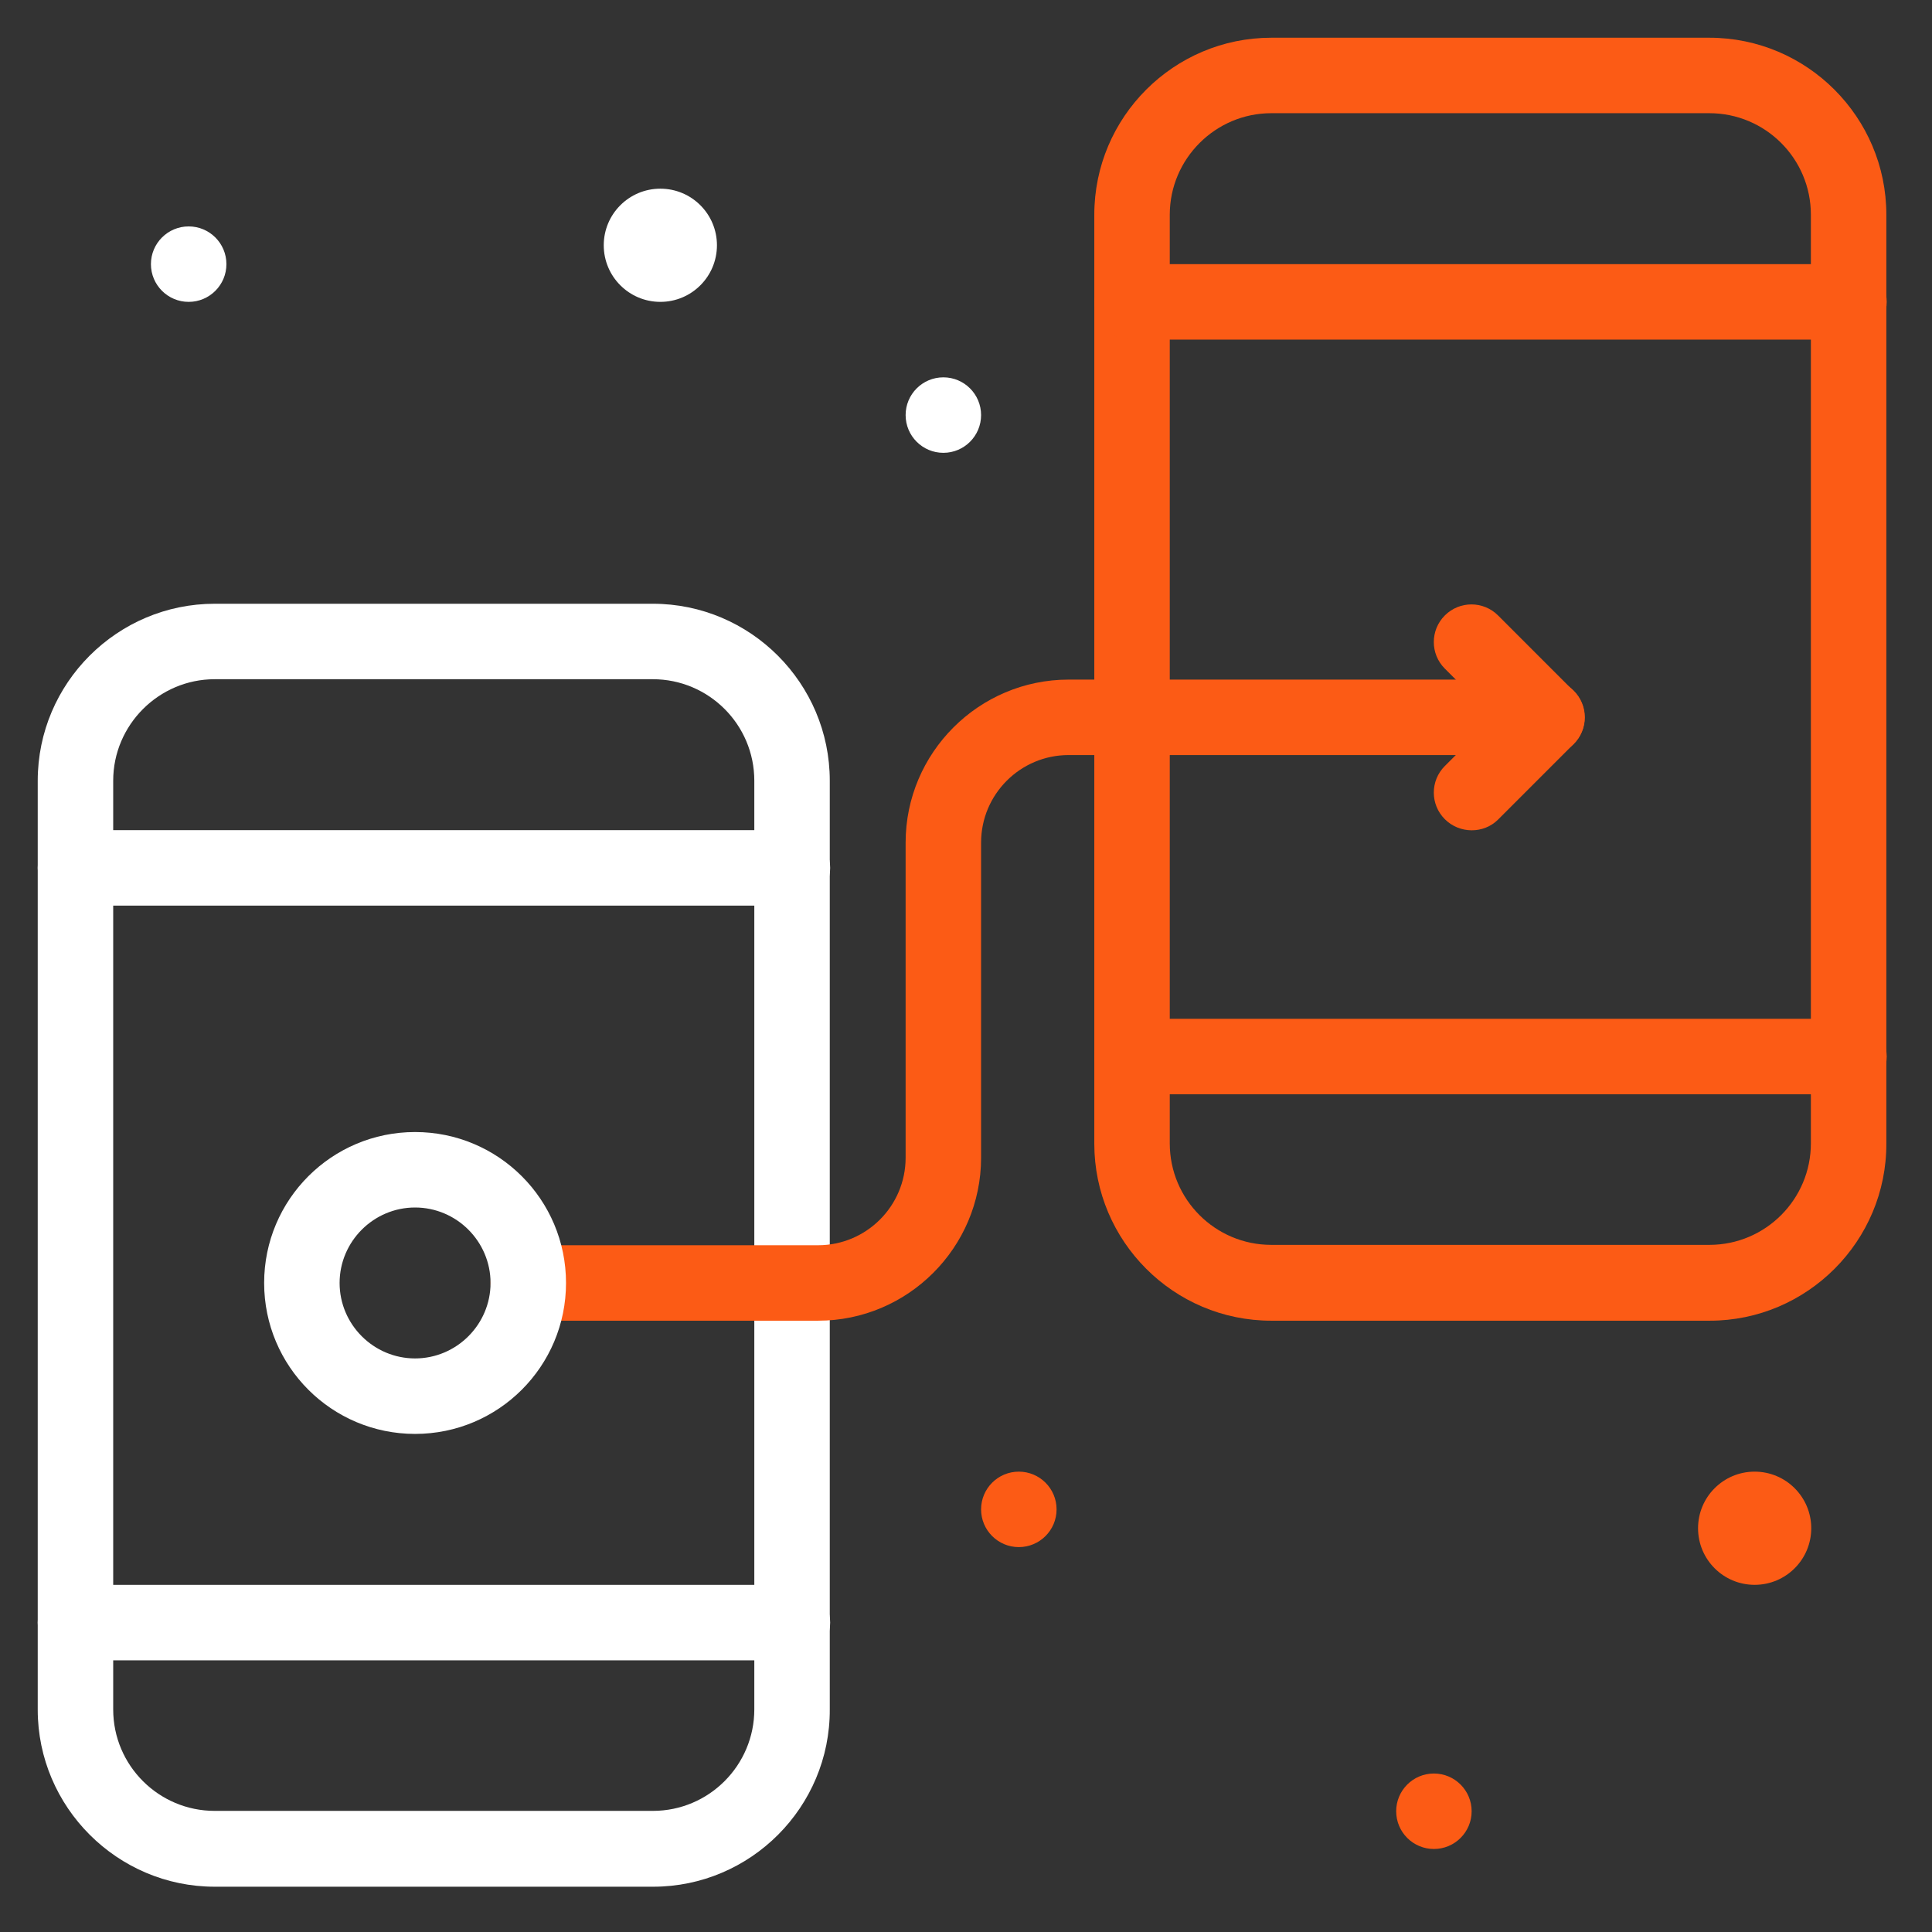
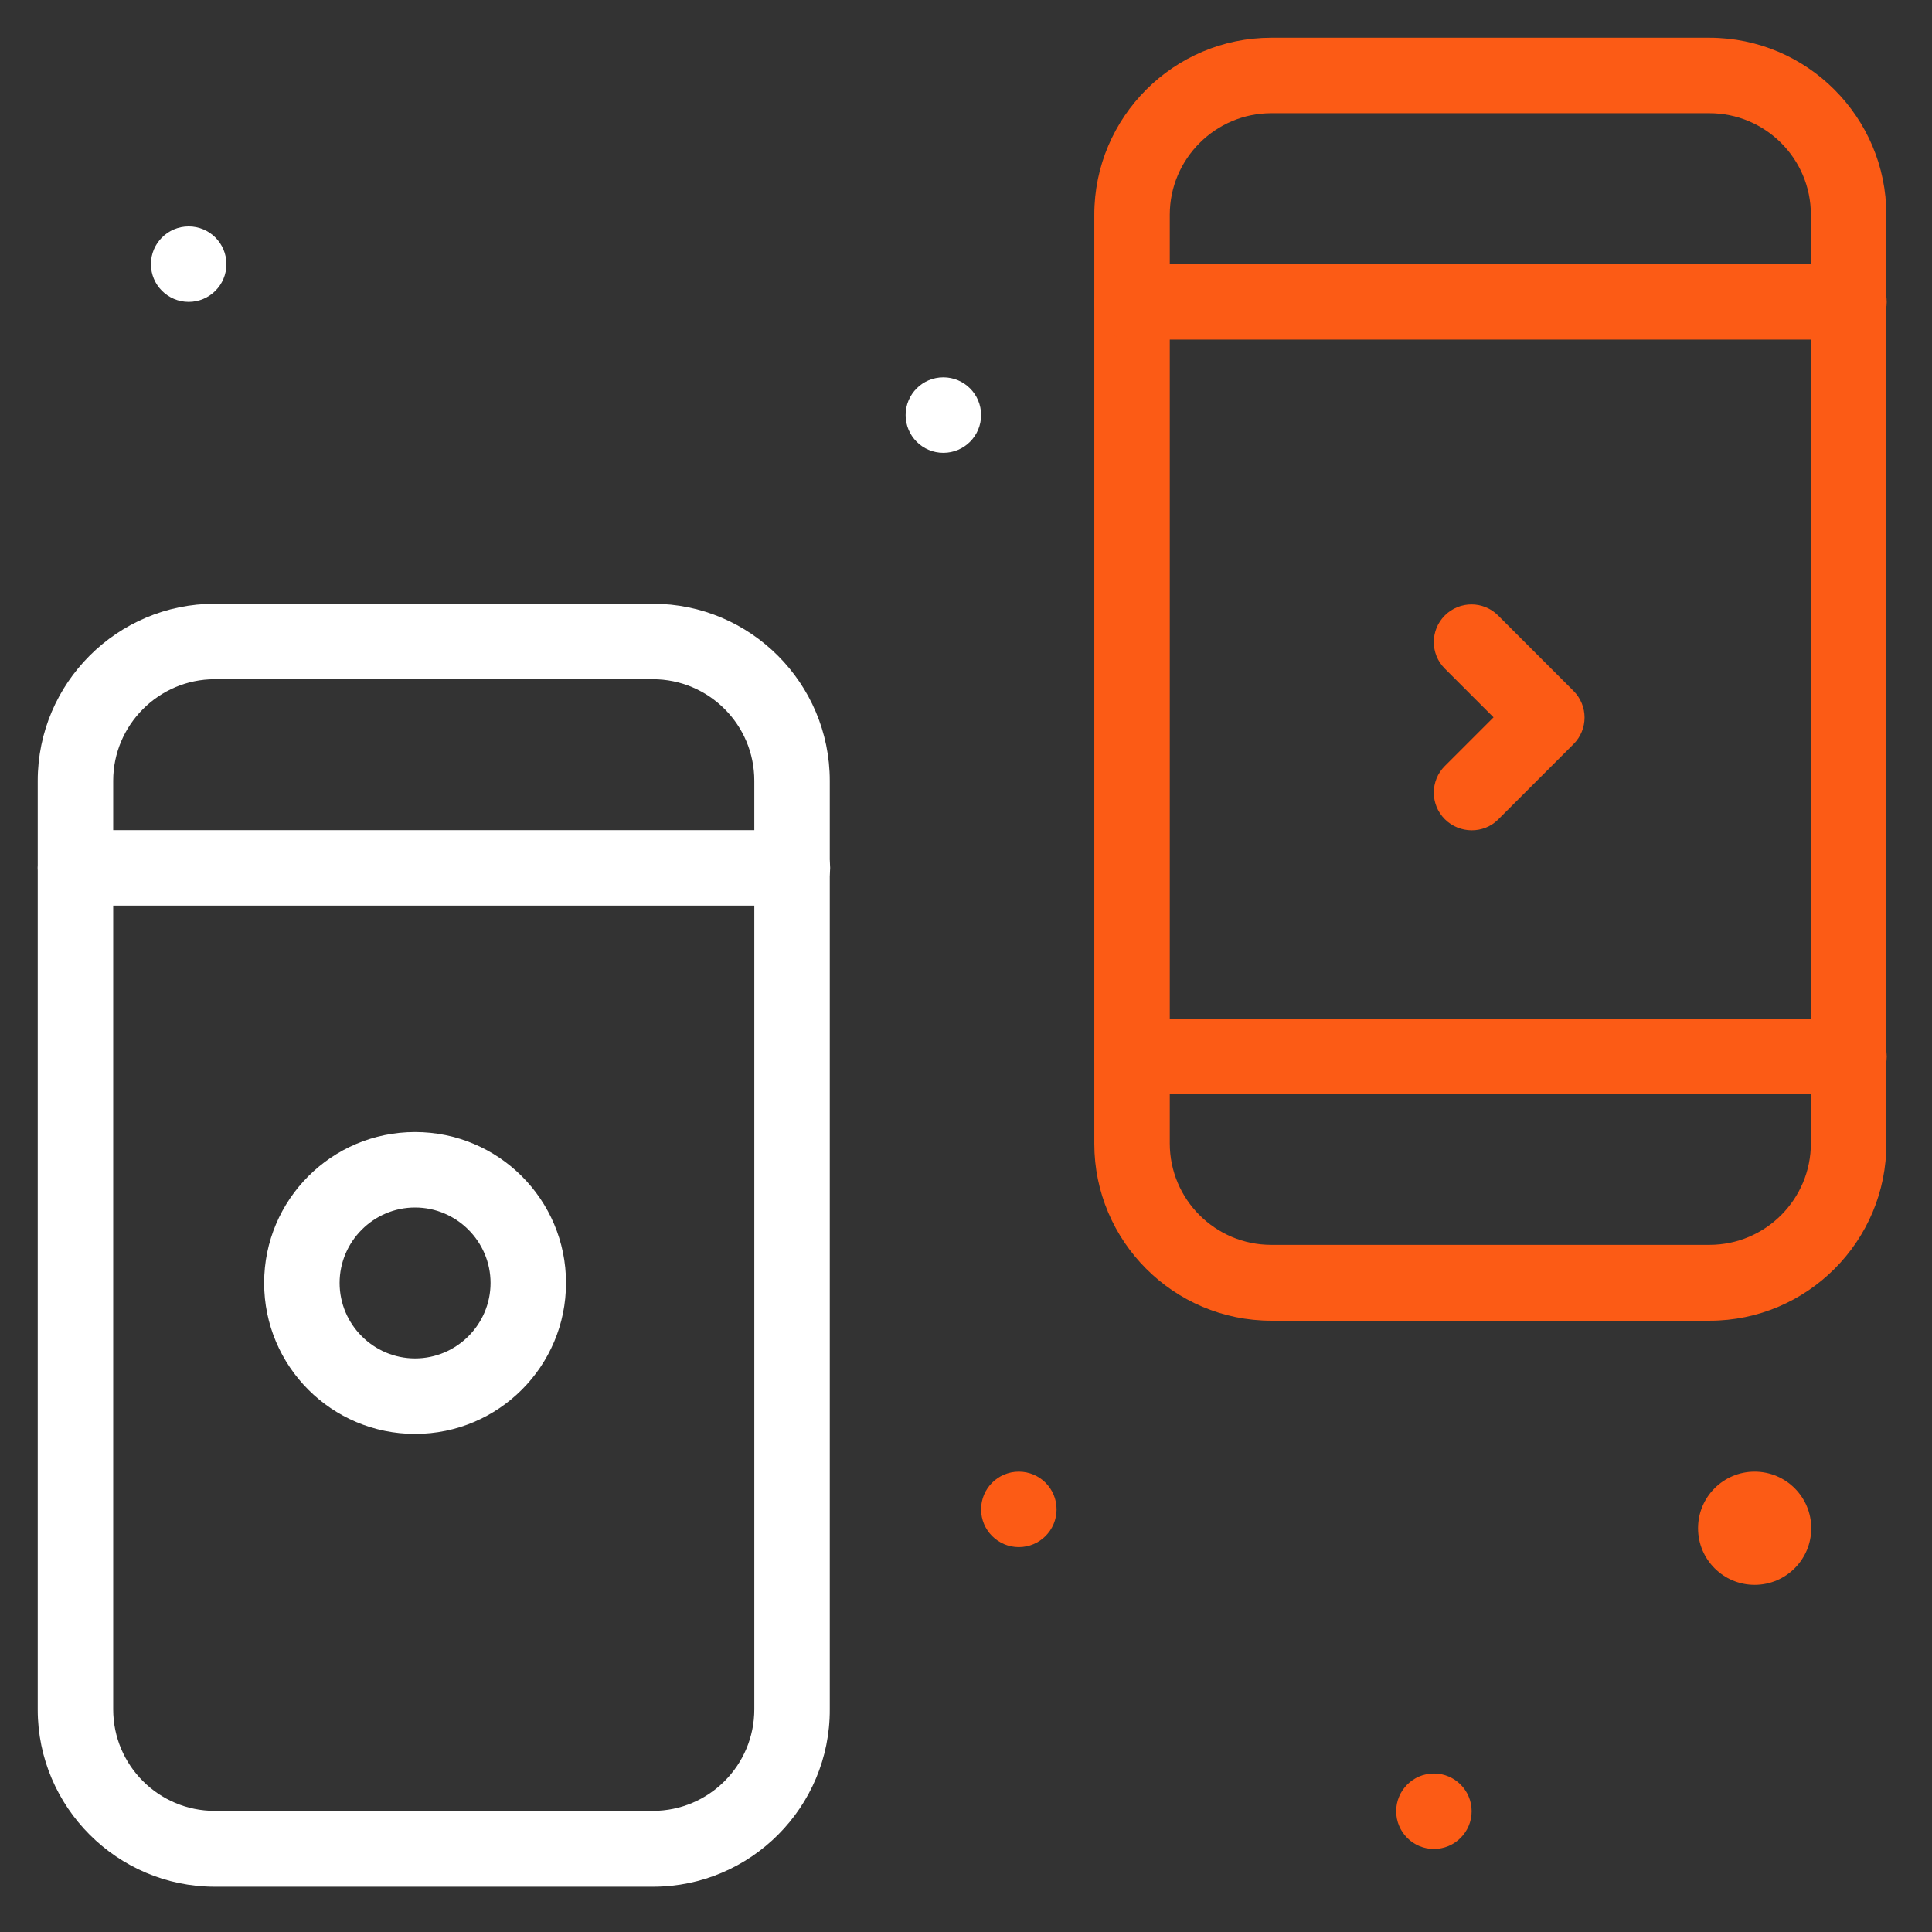
<svg xmlns="http://www.w3.org/2000/svg" width="100" height="100" viewBox="0 0 100 100" fill="none">
  <rect x="0" y="0" width="100" height="100" fill="#333333" stroke="none" />
-   <path d="M34.18 15.625C35.798 15.625 37.109 14.313 37.109 12.695C37.109 11.077 35.798 9.766 34.18 9.766C32.562 9.766 31.25 11.077 31.25 12.695C31.25 14.313 32.562 15.625 34.18 15.625Z" fill="white" />
  <path d="M90.82 82.031C92.438 82.031 93.75 80.72 93.75 79.102C93.75 77.484 92.438 76.172 90.82 76.172C89.202 76.172 87.891 77.484 87.891 79.102C87.891 80.72 89.202 82.031 90.82 82.031Z" fill="#FC5B15" />
  <path d="M9.766 15.625C10.844 15.625 11.719 14.751 11.719 13.672C11.719 12.593 10.844 11.719 9.766 11.719C8.687 11.719 7.812 12.593 7.812 13.672C7.812 14.751 8.687 15.625 9.766 15.625Z" fill="white" />
  <path d="M48.828 23.438C49.907 23.438 50.781 22.563 50.781 21.484C50.781 20.406 49.907 19.531 48.828 19.531C47.749 19.531 46.875 20.406 46.875 21.484C46.875 22.563 47.749 23.438 48.828 23.438Z" fill="white" />
  <path d="M52.734 80.078C53.813 80.078 54.688 79.204 54.688 78.125C54.688 77.046 53.813 76.172 52.734 76.172C51.656 76.172 50.781 77.046 50.781 78.125C50.781 79.204 51.656 80.078 52.734 80.078Z" fill="#FC5B15" />
  <path d="M74.219 95.703C75.297 95.703 76.172 94.829 76.172 93.75C76.172 92.671 75.297 91.797 74.219 91.797C73.14 91.797 72.266 92.671 72.266 93.75C72.266 94.829 73.14 95.703 74.219 95.703Z" fill="#FC5B15" />
  <path d="M33.809 97.656H11.113C6.074 97.656 1.953 93.535 1.953 88.496V40.41C1.953 35.352 6.074 31.25 11.113 31.25H33.789C38.848 31.25 42.949 35.371 42.949 40.41V88.477C42.969 93.535 38.848 97.656 33.809 97.656ZM11.113 35.156C8.223 35.156 5.859 37.52 5.859 40.41V88.477C5.859 91.387 8.223 93.731 11.113 93.731H33.789C36.699 93.731 39.043 91.367 39.043 88.477V40.41C39.043 37.5 36.68 35.156 33.789 35.156H11.113Z" fill="white" />
  <path d="M41.016 46.875H3.906C2.832 46.875 1.953 45.996 1.953 44.922C1.953 43.848 2.832 42.969 3.906 42.969H41.016C42.09 42.969 42.969 43.848 42.969 44.922C42.969 45.996 42.09 46.875 41.016 46.875Z" fill="white" />
-   <path d="M41.016 85.938H3.906C2.832 85.938 1.953 85.059 1.953 83.984C1.953 82.91 2.832 82.031 3.906 82.031H41.016C42.09 82.031 42.969 82.91 42.969 83.984C42.969 85.059 42.09 85.938 41.016 85.938Z" fill="white" />
  <path d="M88.496 68.359H65.801C60.742 68.359 56.641 64.238 56.641 59.199V11.113C56.641 6.055 60.762 1.953 65.801 1.953H88.477C93.535 1.953 97.637 6.074 97.637 11.113V59.18C97.656 64.238 93.535 68.359 88.496 68.359ZM65.801 5.859C62.91 5.859 60.547 8.223 60.547 11.113V59.18C60.547 62.09 62.91 64.434 65.801 64.434H88.477C91.387 64.434 93.731 62.07 93.731 59.18V11.113C93.731 8.203 91.367 5.859 88.477 5.859H65.801Z" fill="#FC5B15" />
  <path d="M95.703 17.578H58.594C57.52 17.578 56.641 16.699 56.641 15.625C56.641 14.551 57.52 13.672 58.594 13.672H95.703C96.777 13.672 97.656 14.551 97.656 15.625C97.656 16.699 96.777 17.578 95.703 17.578Z" fill="#FC5B15" />
  <path d="M95.703 56.641H58.594C57.52 56.641 56.641 55.762 56.641 54.688C56.641 53.613 57.52 52.734 58.594 52.734H95.703C96.777 52.734 97.656 53.613 97.656 54.688C97.656 55.762 96.777 56.641 95.703 56.641Z" fill="#FC5B15" />
-   <path d="M42.344 68.359H27.344C26.27 68.359 25.391 67.481 25.391 66.406C25.391 65.332 26.27 64.453 27.344 64.453H42.344C44.844 64.453 46.875 62.422 46.875 59.922V43.613C46.875 38.965 50.664 35.176 55.312 35.176H80.078C81.152 35.176 82.031 36.055 82.031 37.129C82.031 38.203 81.152 39.082 80.078 39.082H55.312C52.812 39.082 50.781 41.113 50.781 43.613V59.922C50.781 64.57 46.992 68.359 42.344 68.359Z" fill="#FC5B15" />
  <path d="M74.785 42.402C74.023 41.641 74.023 40.41 74.785 39.648L77.305 37.129L74.785 34.609C74.023 33.848 74.023 32.617 74.785 31.855C75.547 31.094 76.777 31.094 77.539 31.855L81.445 35.762C82.207 36.523 82.207 37.754 81.445 38.516L77.539 42.422C76.797 43.164 75.547 43.164 74.785 42.402Z" fill="#FC5B15" />
  <path d="M21.484 74.219C17.168 74.219 13.672 70.723 13.672 66.406C13.672 62.09 17.168 58.594 21.484 58.594C25.801 58.594 29.297 62.09 29.297 66.406C29.297 70.723 25.801 74.219 21.484 74.219ZM21.484 62.5C19.336 62.5 17.578 64.258 17.578 66.406C17.578 68.555 19.336 70.312 21.484 70.312C23.633 70.312 25.391 68.555 25.391 66.406C25.391 64.258 23.633 62.5 21.484 62.5Z" fill="white" />
</svg>